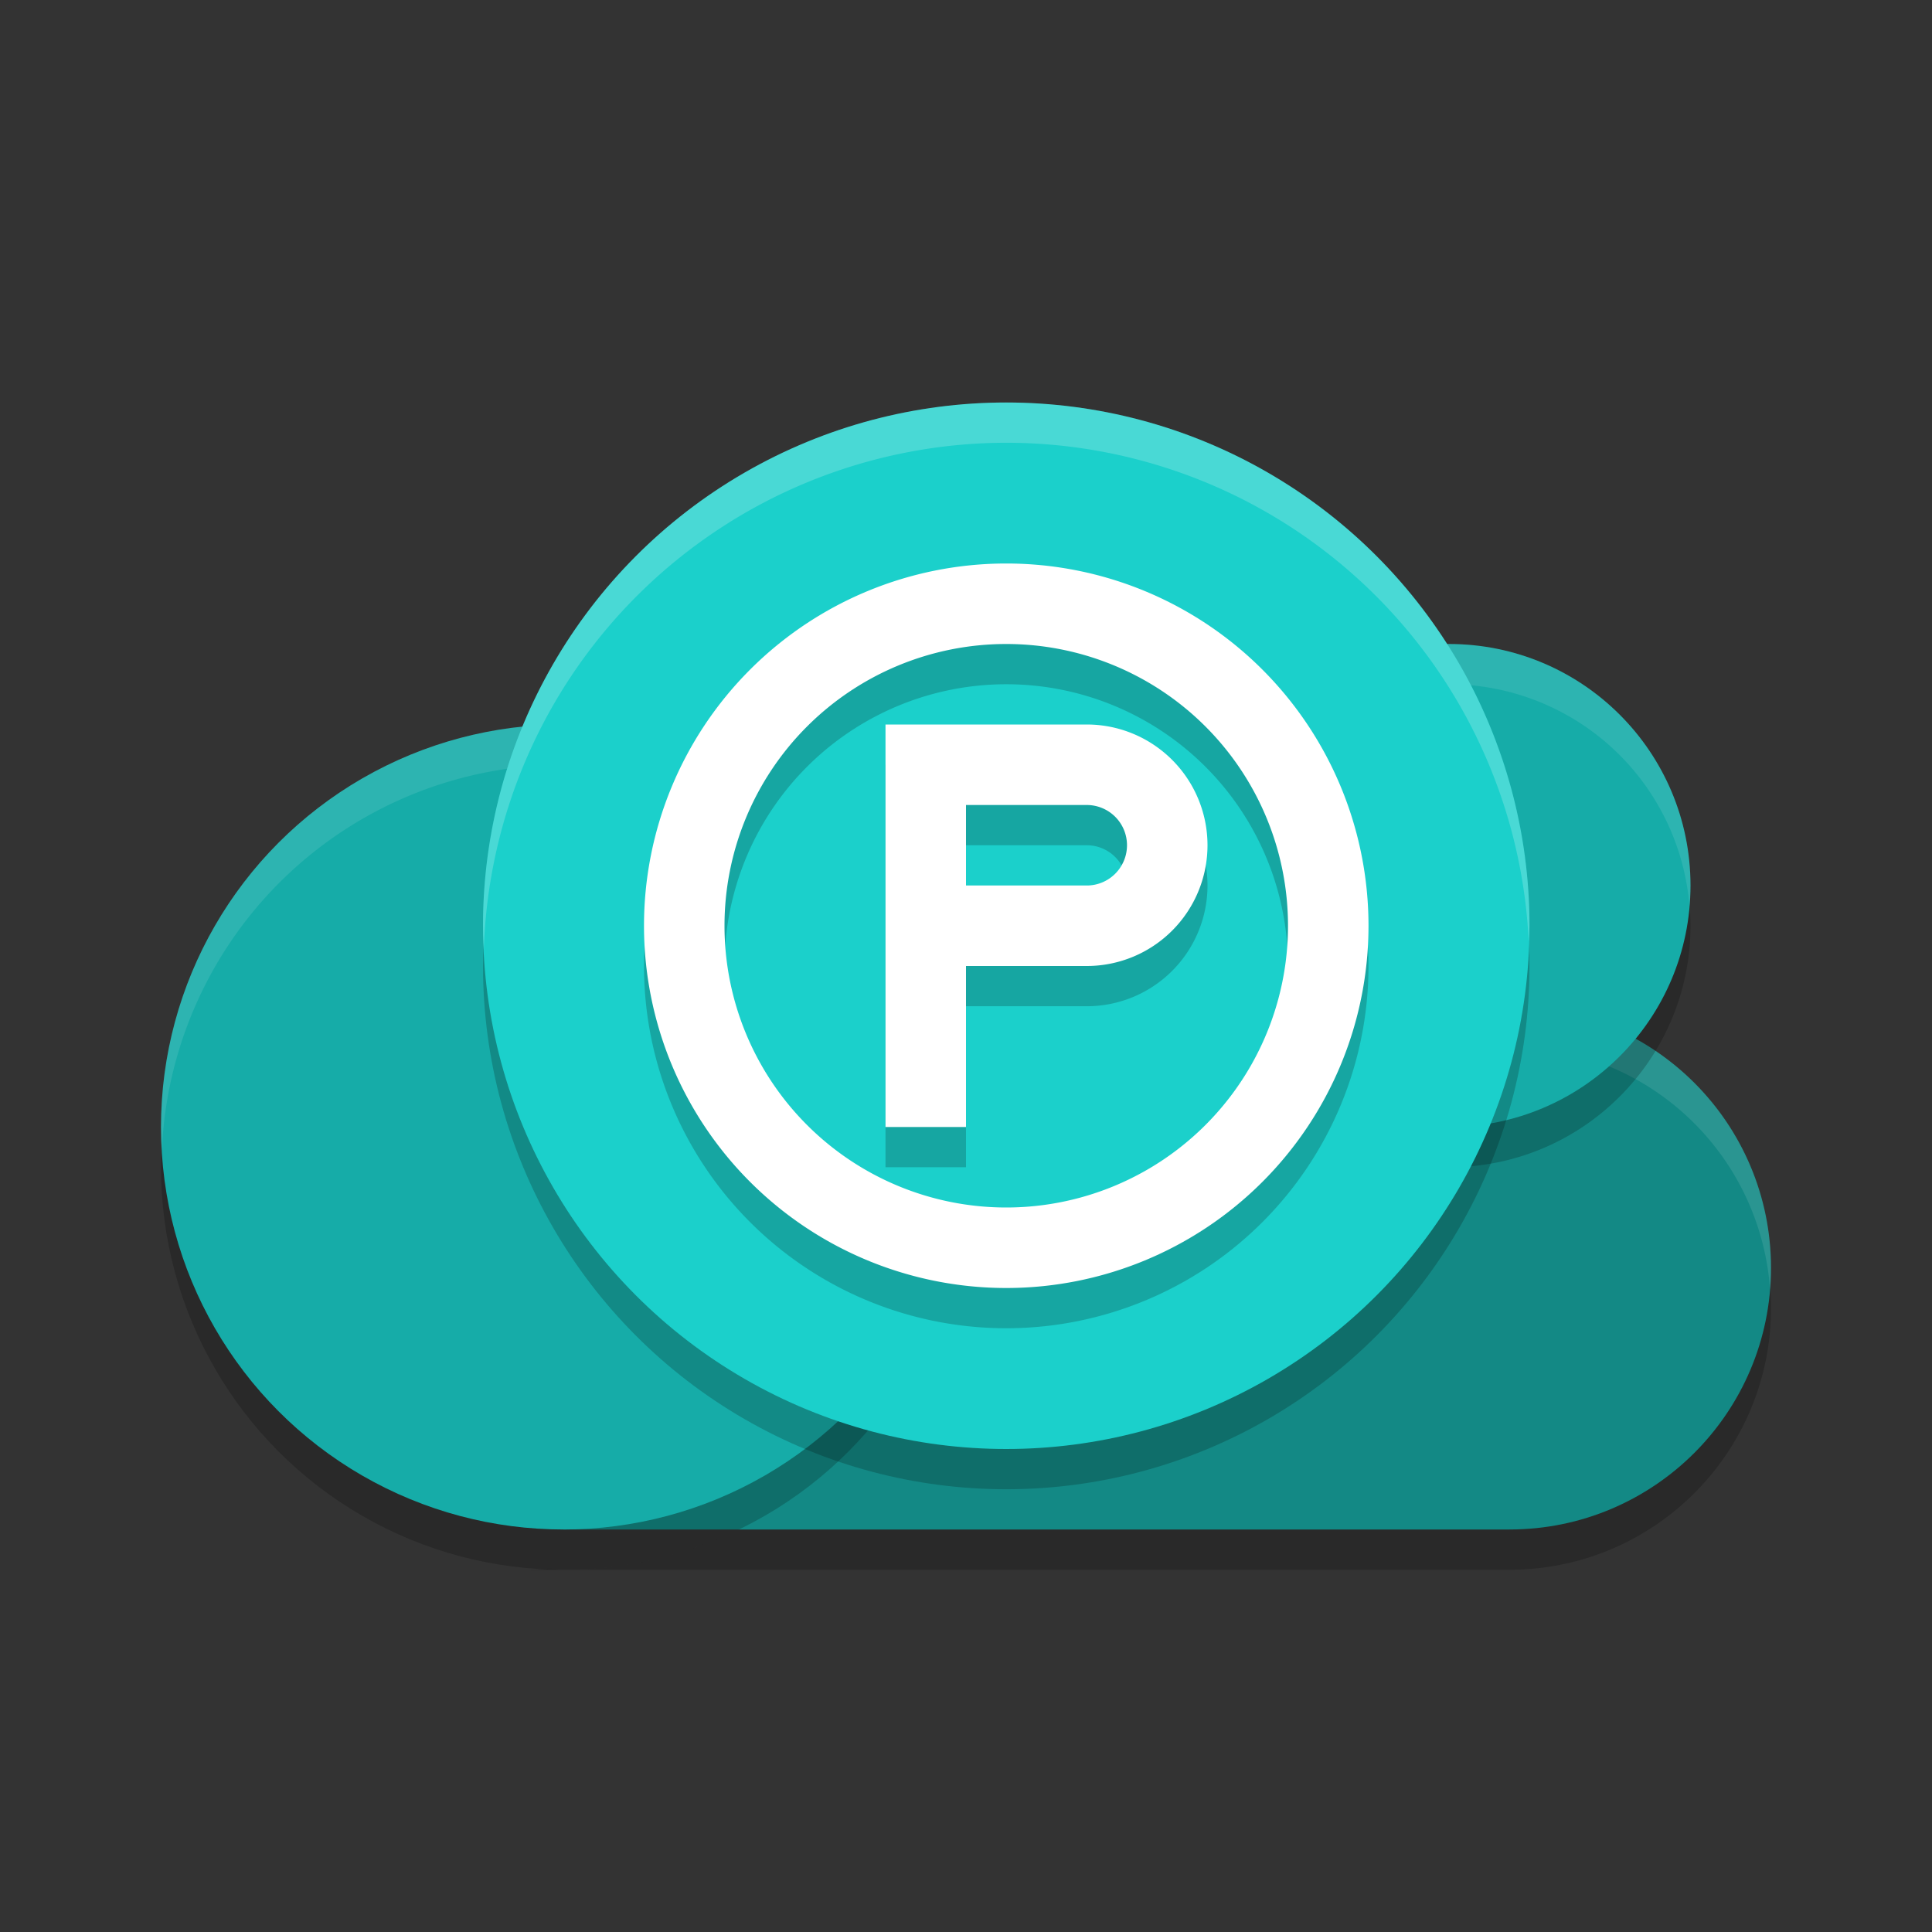
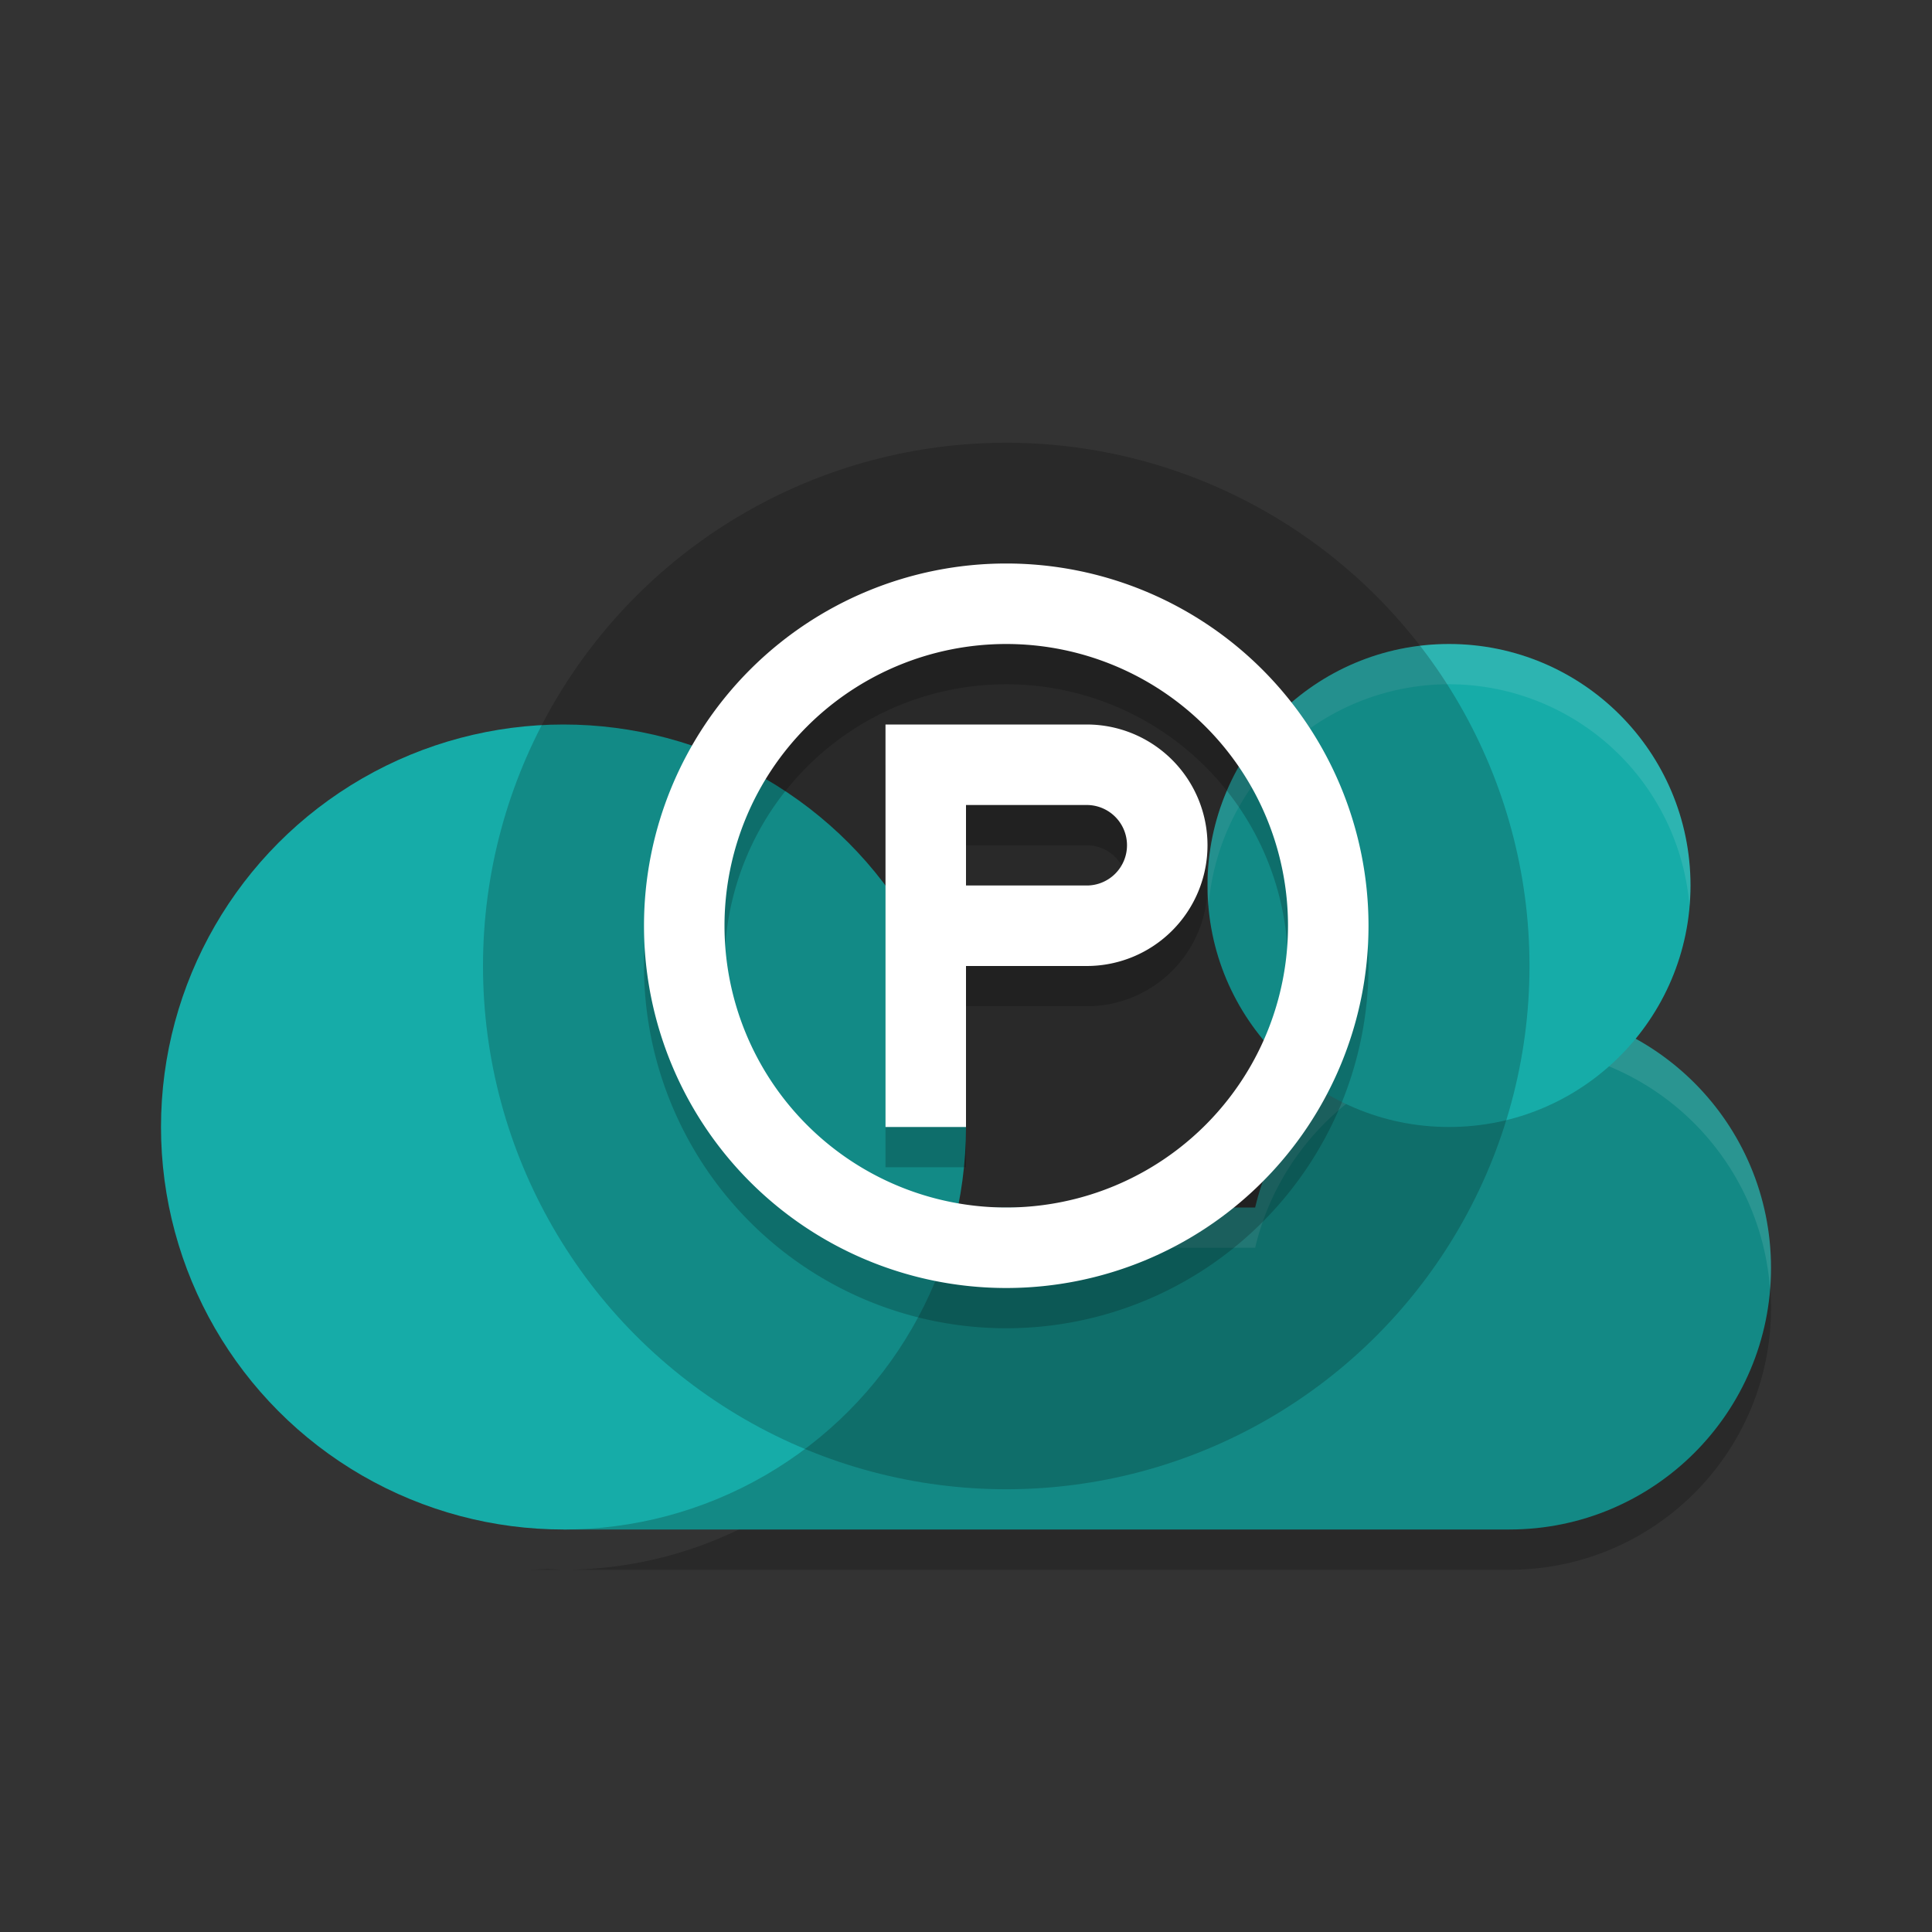
<svg xmlns="http://www.w3.org/2000/svg" width="24" height="24" version="1">
  <rect width="100%" height="100%" fill="#333333" stroke="none" />
  <path style="opacity:0.2" d="M 18.75 13 C 17.246 13.002 15.939 14.036 15.592 15.5 L 11.898 15.5 A 5 5 0 0 1 7 19.5 L 18.75 19.5 C 20.545 19.5 22 18.045 22 16.25 C 22 14.455 20.545 13 18.75 13 z M 7 19.5 A 5 5 0 0 1 6.801 19.49 A 5 5 0 0 1 6.5 19.5 L 7 19.5 z" />
  <path style="fill:#138985" d="m 18.75,12.5 c -1.504,0.002 -2.811,1.036 -3.158,2.5 H 7 v 4 h 11.75 c 1.795,0 3.25,-1.455 3.25,-3.25 0,-1.795 -1.455,-3.25 -3.25,-3.25 z" />
  <path style="opacity:0.1;fill:#ffffff" d="m 18.75,12.5 a 3.25,3.25 0 0 0 -3.158,2.5 H 6 v 0.5 h 9.592 a 3.25,3.25 0 0 1 3.158,-2.5 3.25,3.25 0 0 1 3.238,3.015 3.25,3.25 0 0 0 0.012,-0.265 3.25,3.25 0 0 0 -3.25,-3.25 z" />
-   <circle style="opacity:0.2" cx="18" cy="11.5" r="3" />
-   <circle style="opacity:0.2" cx="7" cy="14.5" r="5" />
  <circle style="fill:#16aca8" cx="7" cy="14" r="5" />
-   <path style="opacity:0.1;fill:#ffffff" d="M 7,9 A 5,5 0 0 0 2,14 5,5 0 0 0 2.011,14.293 5,5 0 0 1 7,9.5 5,5 0 0 1 11.989,14.207 5,5 0 0 0 12,14 5,5 0 0 0 7,9 Z" />
  <circle style="fill:#16aca8" cx="18" cy="11" r="3" />
  <path style="opacity:0.1;fill:#ffffff" d="M 18,8 A 3,3 0 0 0 15,11 3,3 0 0 0 15.013,11.249 3,3 0 0 1 18,8.5 3,3 0 0 1 20.987,11.251 3,3 0 0 0 21,11 3,3 0 0 0 18,8 Z" />
  <circle style="opacity:0.2" cx="12.5" cy="12" r="6.5" />
-   <circle style="fill:#1bd0cb" cx="12.5" cy="11.5" r="6.5" />
  <path style="opacity:0.2" d="M 12.5,7.5 A 4.5,4.5 0 0 0 8,12 4.5,4.5 0 0 0 12.5,16.5 4.5,4.5 0 0 0 17,12 4.5,4.5 0 0 0 12.5,7.5 Z m 0,1 A 3.5,3.5 0 0 1 16,12 3.5,3.5 0 0 1 12.5,15.5 3.5,3.5 0 0 1 9,12 3.5,3.5 0 0 1 12.5,8.5 Z m -1.5,1 v 3 2 h 1 v -2 h 1.5 A 1.5,1.5 0 0 0 15,11 1.5,1.5 0 0 0 13.5,9.5 H 12 Z m 1,1 h 1.5 A 0.5,0.5 0 0 1 14,11 0.5,0.5 0 0 1 13.5,11.5 H 12 Z" />
  <path style="fill:#ffffff" d="M 12.5 7 A 4.5 4.5 0 0 0 8 11.5 A 4.5 4.5 0 0 0 12.5 16 A 4.5 4.5 0 0 0 17 11.5 A 4.5 4.5 0 0 0 12.5 7 z M 12.5 8 A 3.5 3.5 0 0 1 16 11.5 A 3.5 3.5 0 0 1 12.5 15 A 3.5 3.5 0 0 1 9 11.5 A 3.5 3.5 0 0 1 12.5 8 z M 11 9 L 11 12 L 11 14 L 12 14 L 12 12 L 13.5 12 A 1.5 1.5 0 0 0 15 10.5 A 1.5 1.5 0 0 0 13.5 9 L 12 9 L 11 9 z M 12 10 L 13.5 10 A 0.5 0.5 0 0 1 14 10.5 A 0.5 0.5 0 0 1 13.5 11 L 12 11 L 12 10 z" />
-   <path style="opacity:0.2;fill:#ffffff" d="M 12.5 5 A 6.5 6.5 0 0 0 6 11.5 A 6.5 6.5 0 0 0 6.01 11.801 A 6.5 6.5 0 0 1 12.5 5.5 A 6.5 6.5 0 0 1 18.99 11.699 A 6.5 6.5 0 0 0 19 11.5 A 6.5 6.5 0 0 0 12.5 5 z" />
</svg>